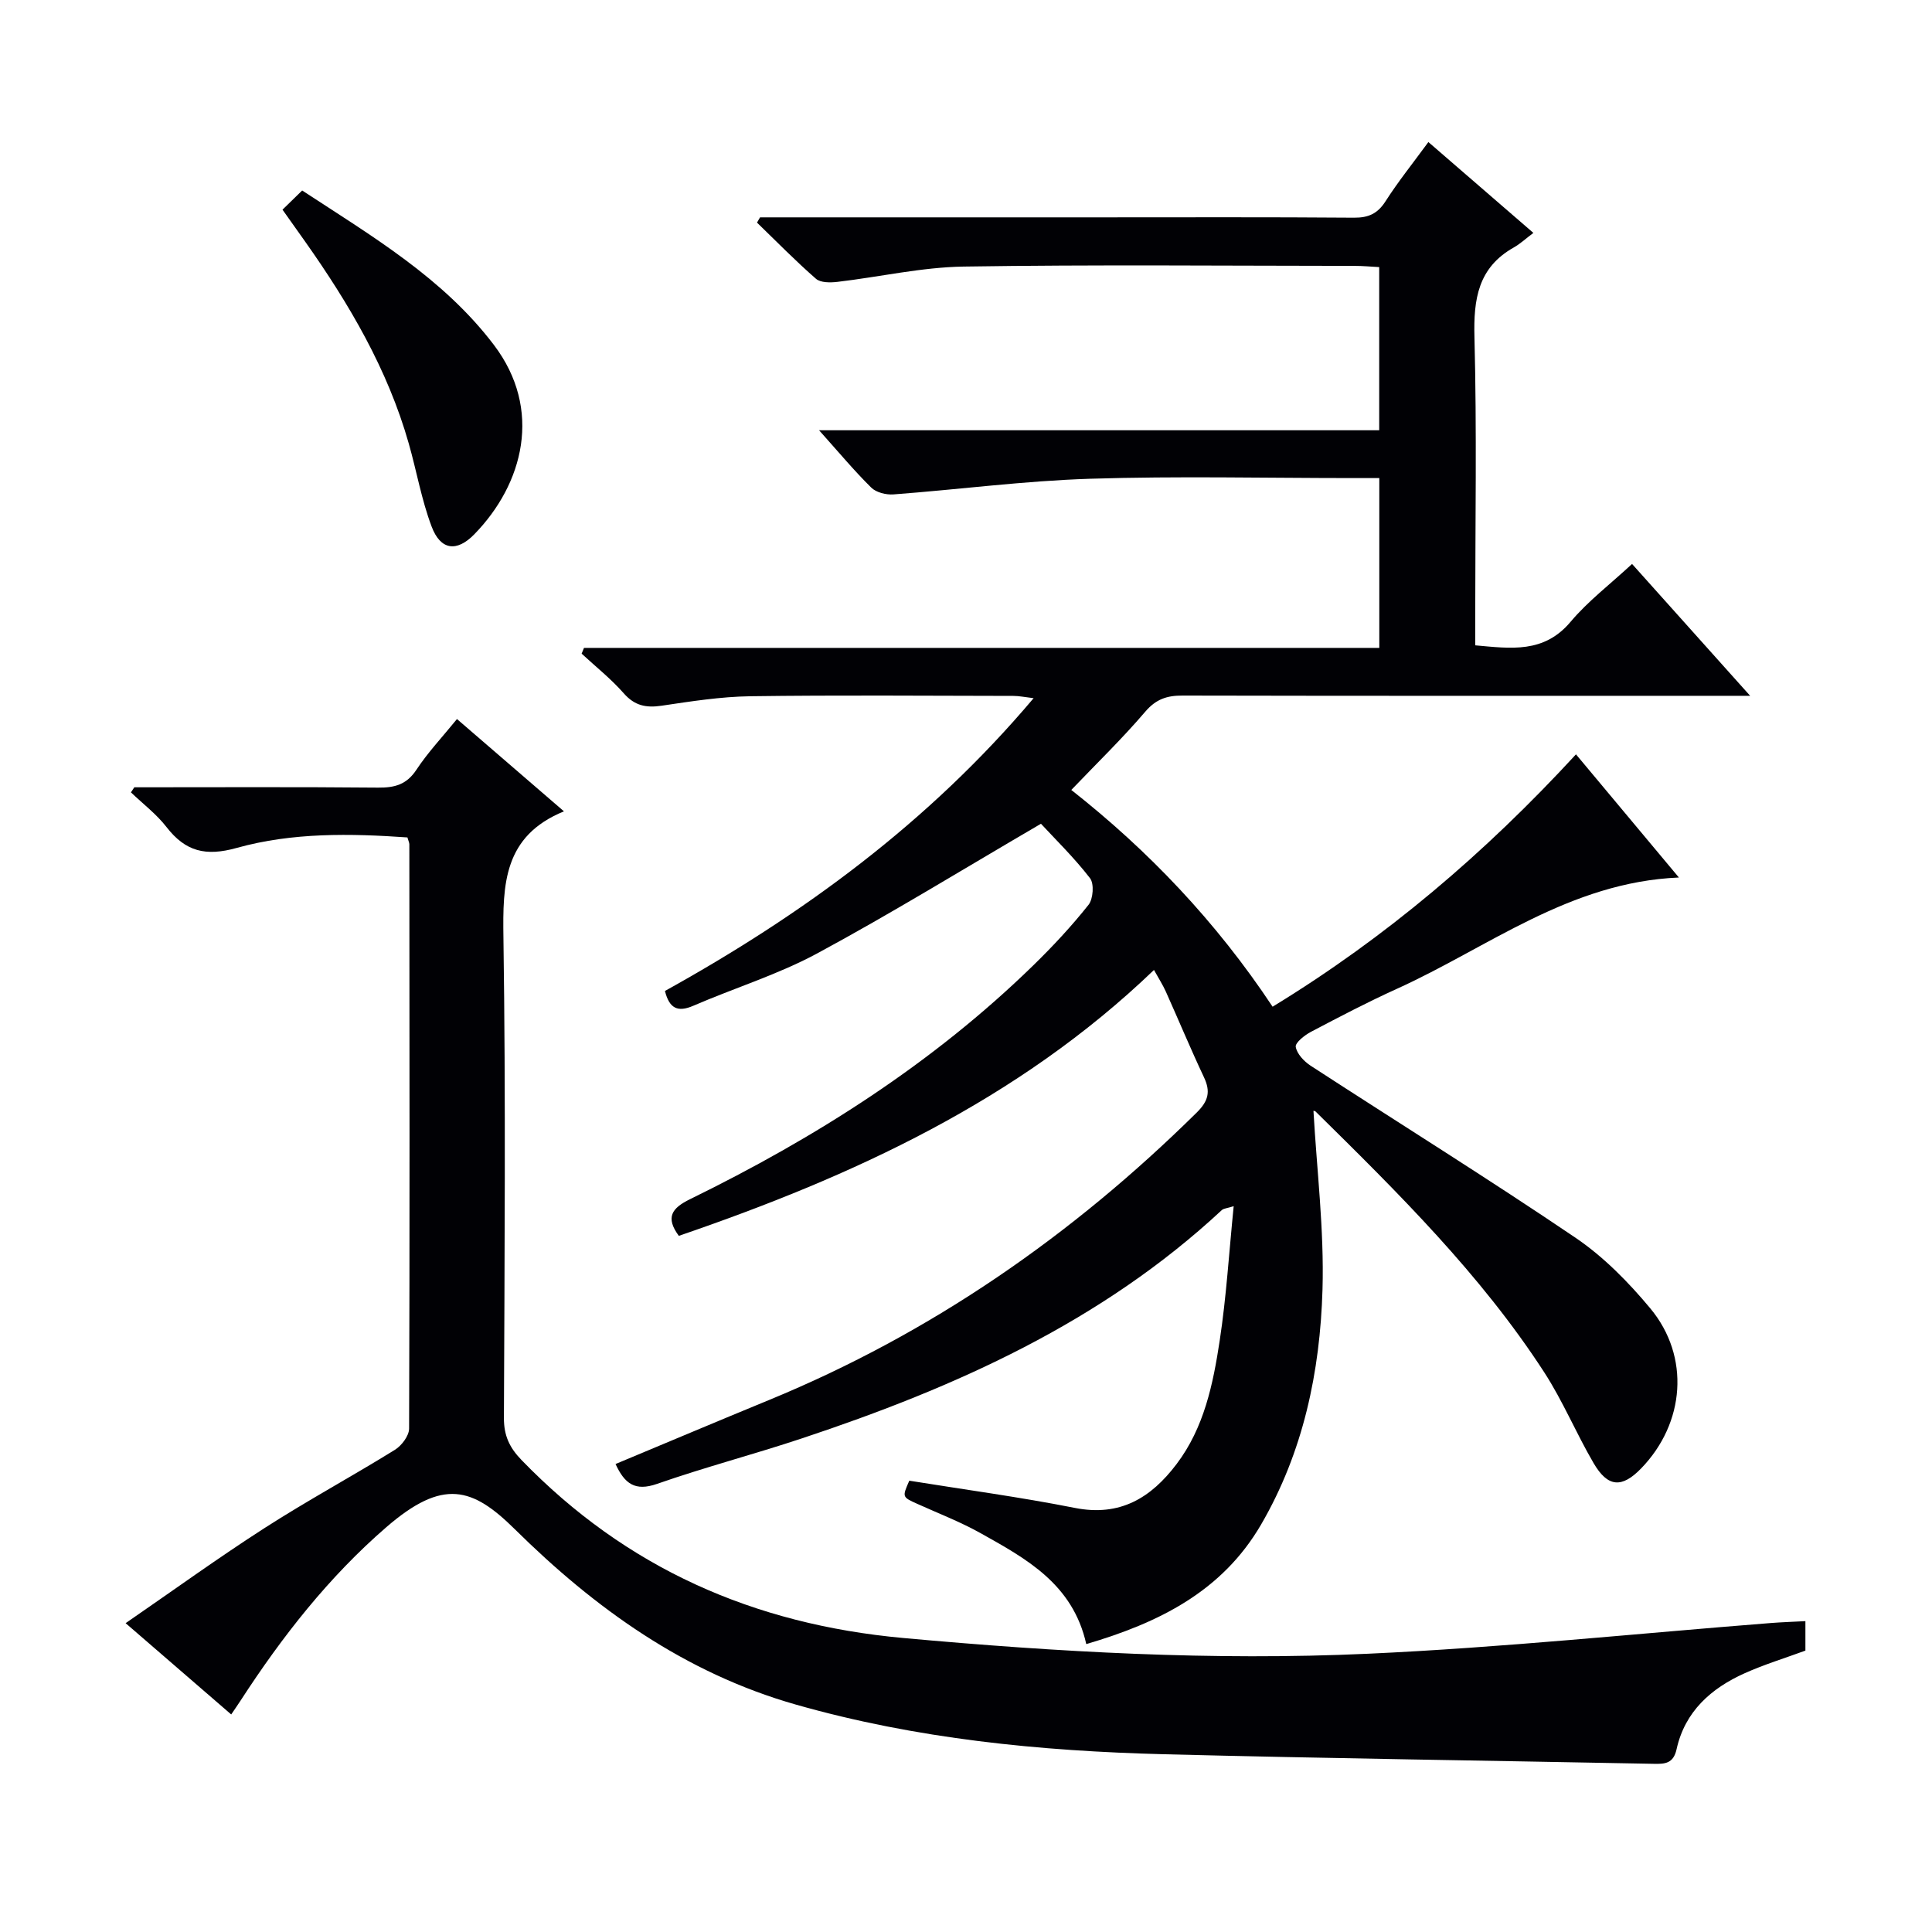
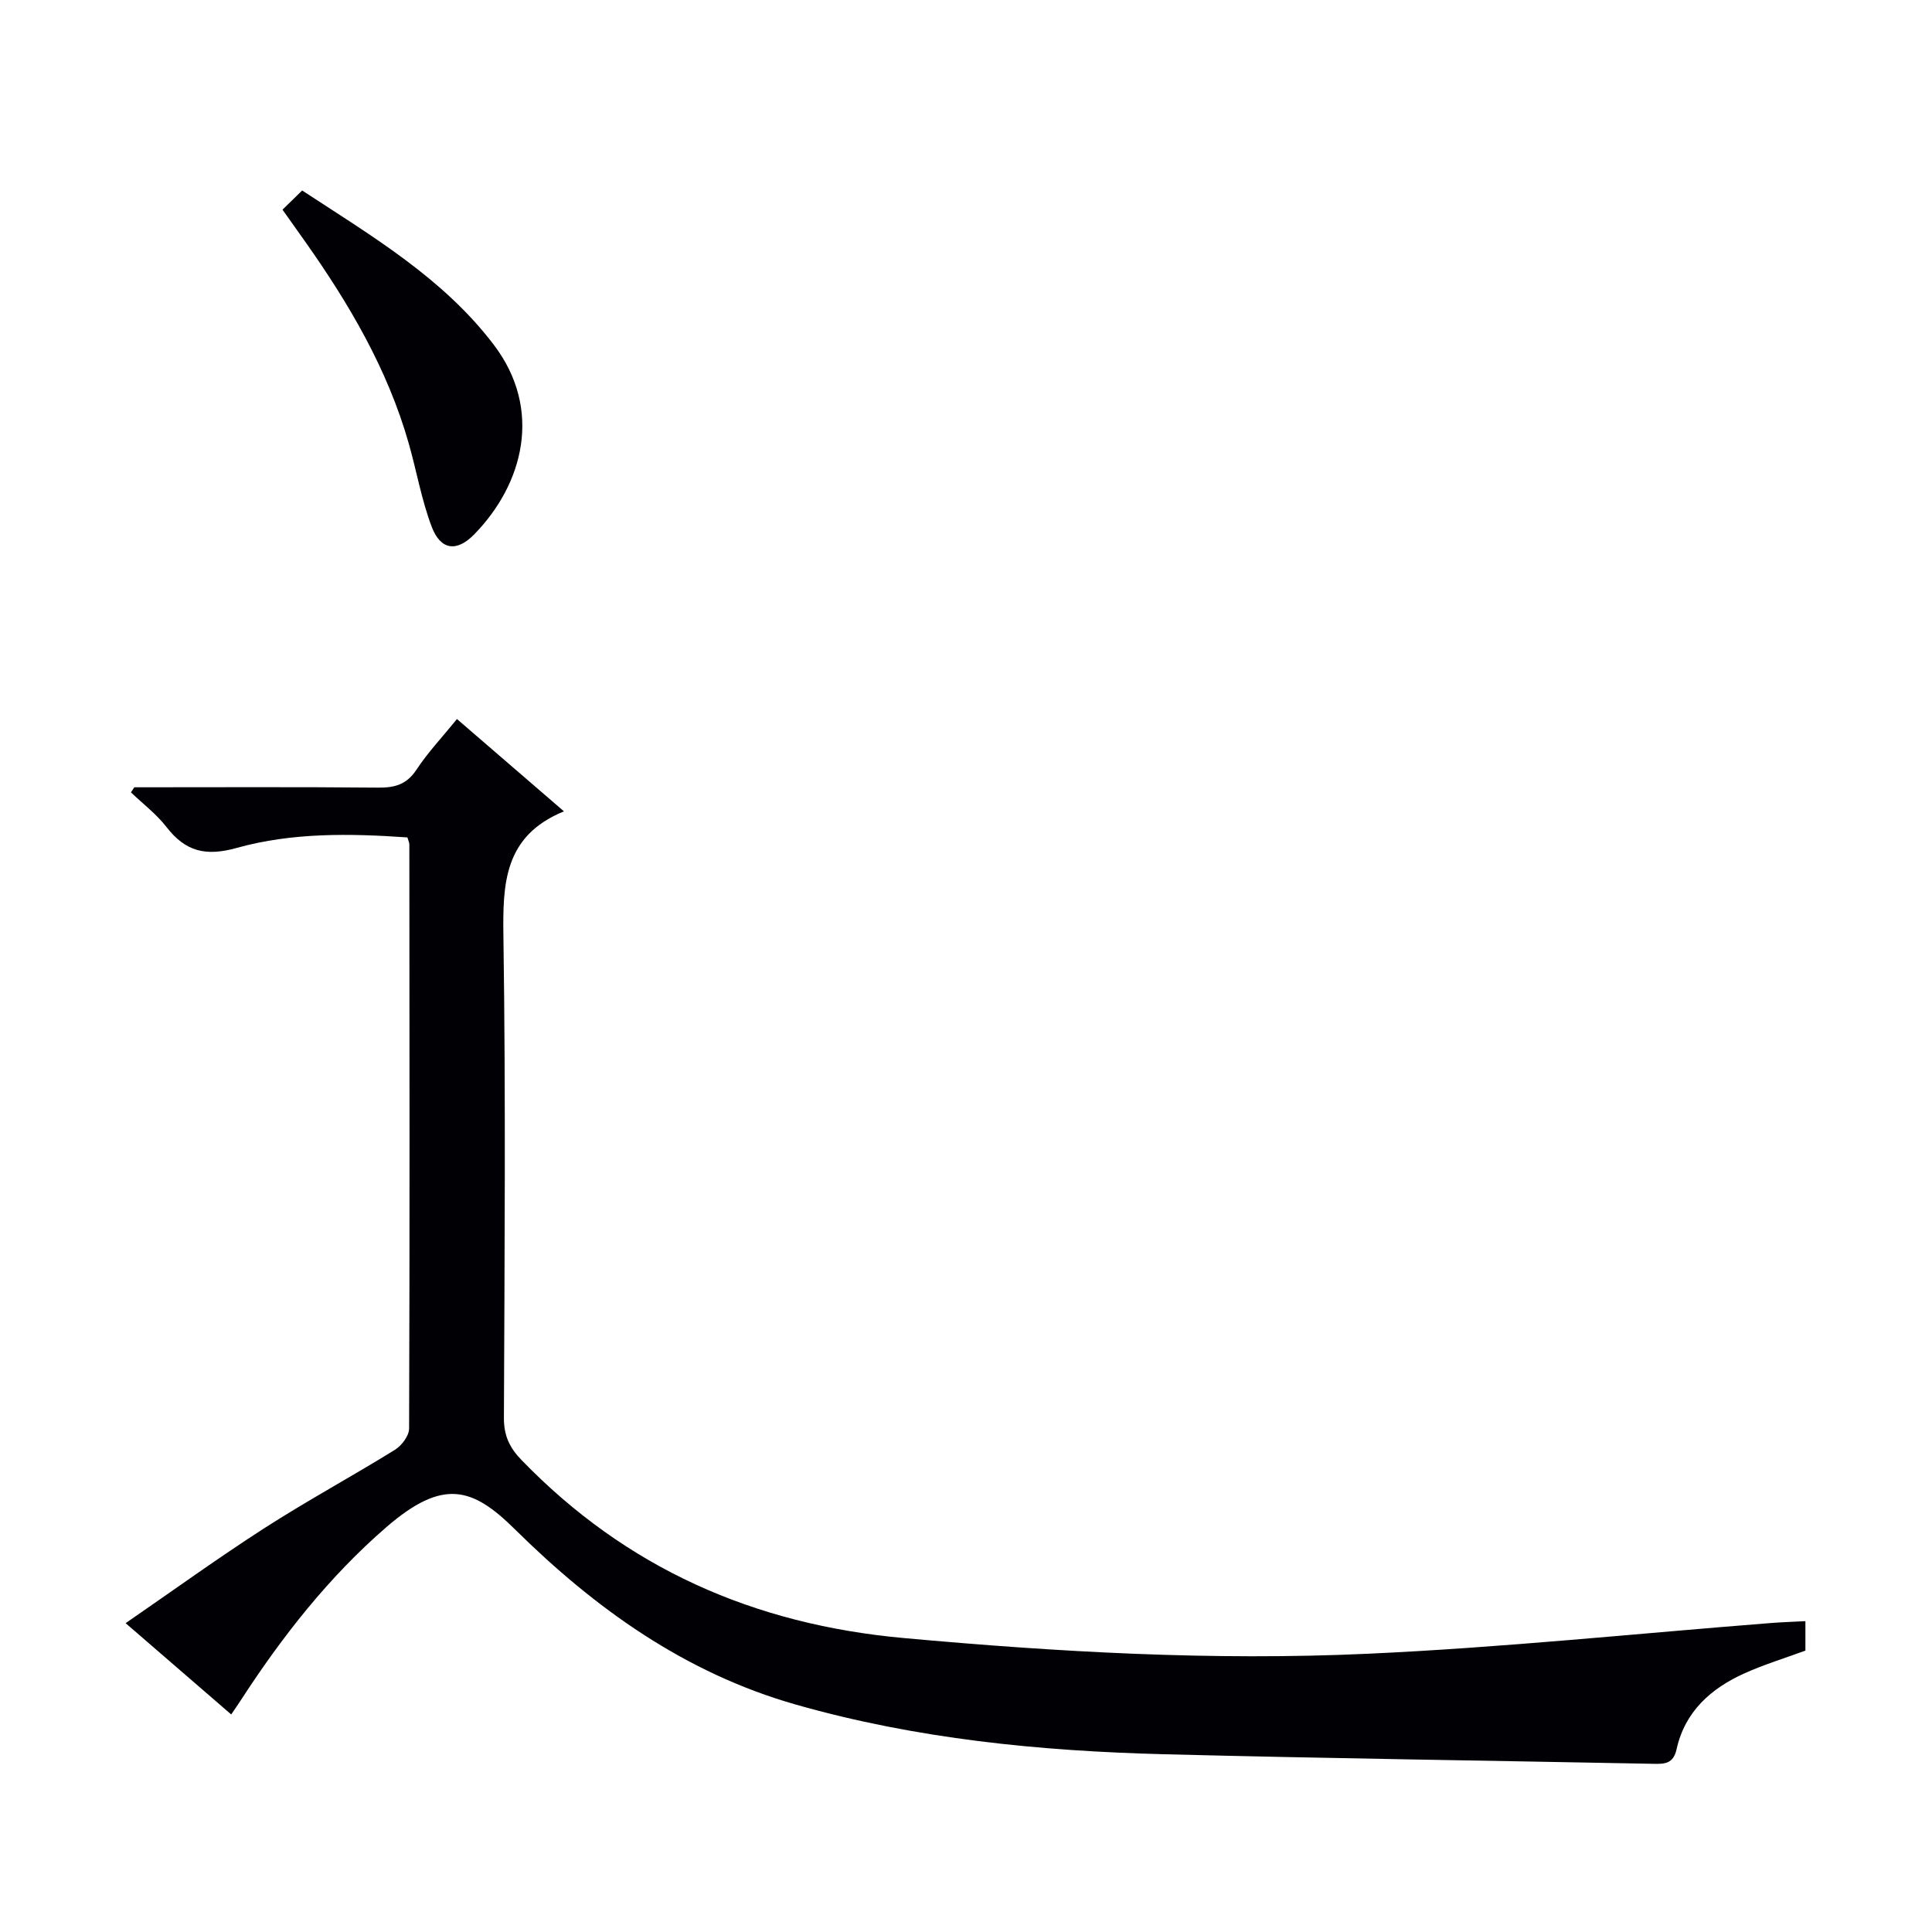
<svg xmlns="http://www.w3.org/2000/svg" enable-background="new 0 0 400 400" viewBox="0 0 400 400">
-   <path d="m157.36 45h69.98c17.67 0 35.33-.07 53 .07 3 .02 4.88-.84 6.52-3.4 2.59-4.05 5.62-7.82 8.87-12.26 7.1 6.15 14.04 12.15 21.74 18.81-1.66 1.25-2.76 2.28-4.03 3-7.43 4.17-8.38 10.71-8.17 18.59.5 19.32.16 38.66.16 57.99v5.81c7.41.66 14.21 1.7 19.74-4.87 3.6-4.28 8.17-7.75 12.73-11.98 8.01 8.95 15.81 17.65 24.45 27.3-3.02 0-4.78 0-6.53 0-37 0-74 .03-111-.05-3.21-.01-5.48.73-7.7 3.33-4.73 5.54-9.98 10.63-15.32 16.21 15.87 12.48 29.94 27.19 41.68 44.88 23.42-14.3 43.92-31.74 62.81-52.25 7.03 8.42 13.89 16.61 21.31 25.5-22.69.96-39.51 14.5-58.36 23.03-6.05 2.74-11.95 5.83-17.84 8.93-1.31.69-3.28 2.26-3.13 3.11.25 1.44 1.71 2.99 3.06 3.88 18.27 11.88 36.79 23.4 54.83 35.61 5.83 3.95 11 9.21 15.53 14.66 8.28 9.97 7.17 23.75-1.91 33.12-3.98 4.11-6.9 3.95-9.85-1.11-3.6-6.16-6.35-12.83-10.22-18.8-13.14-20.26-30.23-37.13-47.32-53.97-.19-.19-.61-.15-.45-.12.69 12.25 2.23 24.63 1.87 36.95-.5 17.04-3.98 33.65-12.71 48.66-8.07 13.87-21.19 20.36-36.2 24.76-2.78-12.44-12.42-17.67-21.87-22.96-4.2-2.35-8.73-4.09-13.13-6.08-3.12-1.41-3.13-1.39-1.64-4.79 11.46 1.85 22.94 3.39 34.29 5.64 9.37 1.85 15.77-2.11 21.04-9.07 5.72-7.55 7.57-16.58 8.94-25.6 1.37-9.01 1.92-18.14 2.89-27.8-1.34.43-2.07.45-2.46.81-24.95 23.21-55.18 36.72-86.99 47.28-9.92 3.3-20.06 5.95-29.93 9.4-4.59 1.6-6.72-.05-8.6-4.11 10.73-4.48 21.25-8.92 31.8-13.26 33.56-13.81 62.76-34.07 88.53-59.51 2.42-2.39 2.9-4.33 1.5-7.3-2.76-5.86-5.25-11.84-7.9-17.75-.6-1.34-1.41-2.59-2.45-4.47-28.19 27.06-62.39 42.72-98.38 55.05-2.8-3.82-1.48-5.73 2.34-7.6 26-12.72 50.23-28.1 71.06-48.41 4.05-3.95 7.92-8.11 11.43-12.53.97-1.23 1.19-4.38.3-5.52-3.29-4.26-7.19-8.06-10.15-11.26-16.14 9.42-30.99 18.57-46.32 26.84-8.13 4.39-17.13 7.15-25.65 10.84-3.26 1.41-4.97.55-5.88-3.06 28.53-15.82 54.58-34.85 76.33-60.62-1.84-.22-3.02-.47-4.2-.47-18.17-.03-36.33-.18-54.5.07-6.11.09-12.24 1.06-18.31 1.96-3.23.48-5.59.01-7.86-2.58-2.62-2.98-5.78-5.49-8.71-8.2.16-.4.33-.79.49-1.19h164.66c0-11.95 0-23.2 0-35.16-1.88 0-3.64 0-5.4 0-18.17 0-36.35-.43-54.49.14-13.58.43-27.11 2.22-40.67 3.24-1.53.12-3.6-.39-4.63-1.41-3.55-3.5-6.75-7.35-10.8-11.87h115.97c0-11.62 0-22.53 0-33.78-1.81-.1-3.42-.25-5.04-.25-27-.02-54-.28-80.99.14-8.73.14-17.42 2.15-26.15 3.17-1.46.17-3.48.19-4.43-.64-4.23-3.69-8.17-7.72-12.21-11.63.2-.34.41-.72.63-1.09z" fill="#010105" />
  <path d="m27.81 163c16.83 0 33.65-.09 50.47.07 3.45.03 5.91-.63 7.94-3.71 2.37-3.59 5.37-6.77 8.39-10.49 7.17 6.18 14.27 12.31 22.15 19.11-12.51 5.11-12.69 15.1-12.53 26.13.49 33.15.23 66.31.1 99.47-.01 3.65 1.15 6.13 3.66 8.72 21.67 22.37 48.04 34 79.02 36.83 32.03 2.92 64.08 4.73 96.16 3.26 27.86-1.27 55.64-4.18 83.46-6.36 2.29-.18 4.59-.25 7.16-.39v6.1c-4.21 1.55-8.5 2.86-12.56 4.68-6.97 3.12-12.39 7.93-14.11 15.73-.66 2.98-2.4 3.08-4.71 3.03-33.78-.66-67.56-1.12-101.33-1.98-25.79-.66-51.35-3.17-76.33-10.29-22.96-6.54-41.6-19.93-58.18-36.32-8.75-8.64-14.83-10.58-26.59-.4-11.89 10.29-21.56 22.63-30.12 35.82-.53.82-1.09 1.62-1.99 2.95-7.17-6.2-14.12-12.22-21.86-18.9 9.92-6.83 19.2-13.55 28.82-19.73 8.8-5.66 18.03-10.65 26.93-16.16 1.4-.87 2.94-2.91 2.94-4.41.14-40.32.08-80.64.05-120.96 0-.31-.17-.63-.4-1.42-11.78-.82-23.79-1.05-35.33 2.17-6.43 1.8-10.61.76-14.54-4.31-2.08-2.69-4.89-4.81-7.37-7.19.22-.35.46-.7.7-1.05z" fill="#010105" />
  <path d="m58.49 43.41c1.38-1.34 2.64-2.57 4.07-3.97 14.55 9.52 29.19 18.15 39.67 31.94 10.19 13.4 6.13 28.83-4.03 39.24-3.66 3.75-7 3.29-8.84-1.61-2.09-5.53-3.1-11.46-4.73-17.18-4.37-15.38-12.35-28.93-21.5-41.88-1.43-2.02-2.86-4.04-4.64-6.54z" fill="#010105" />
</svg>